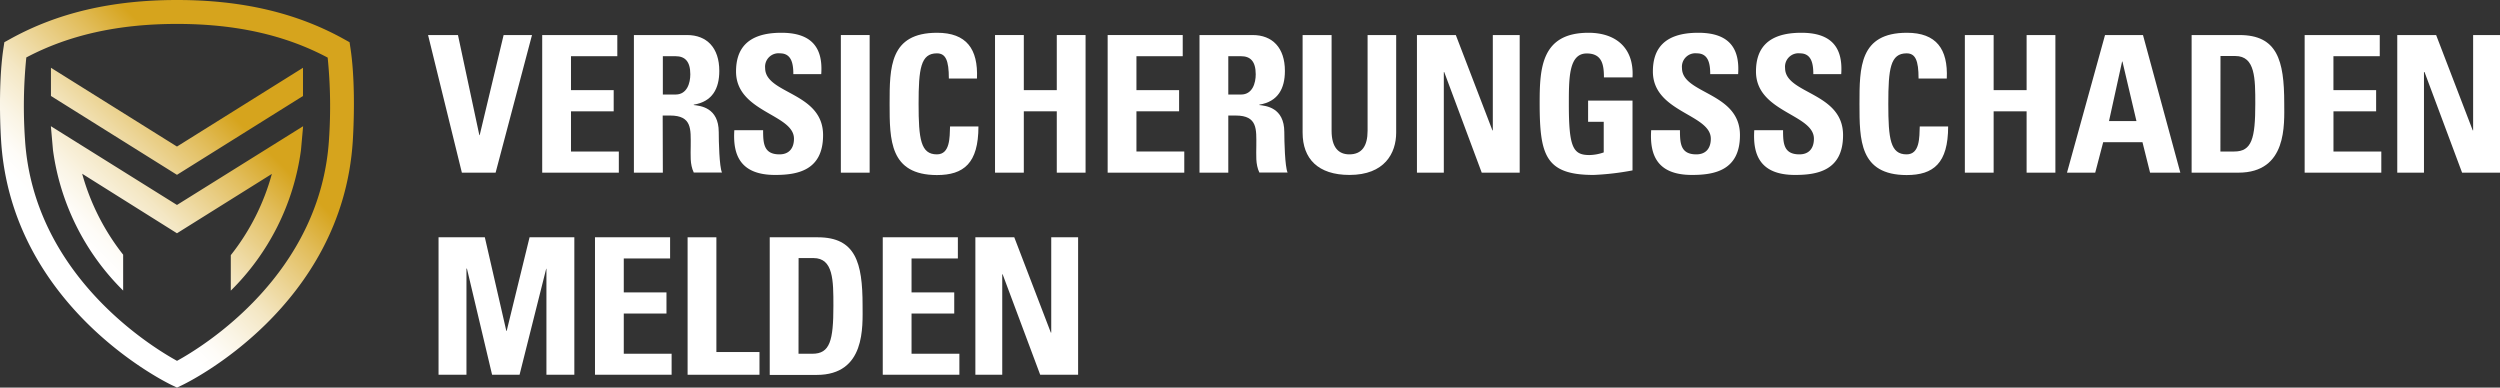
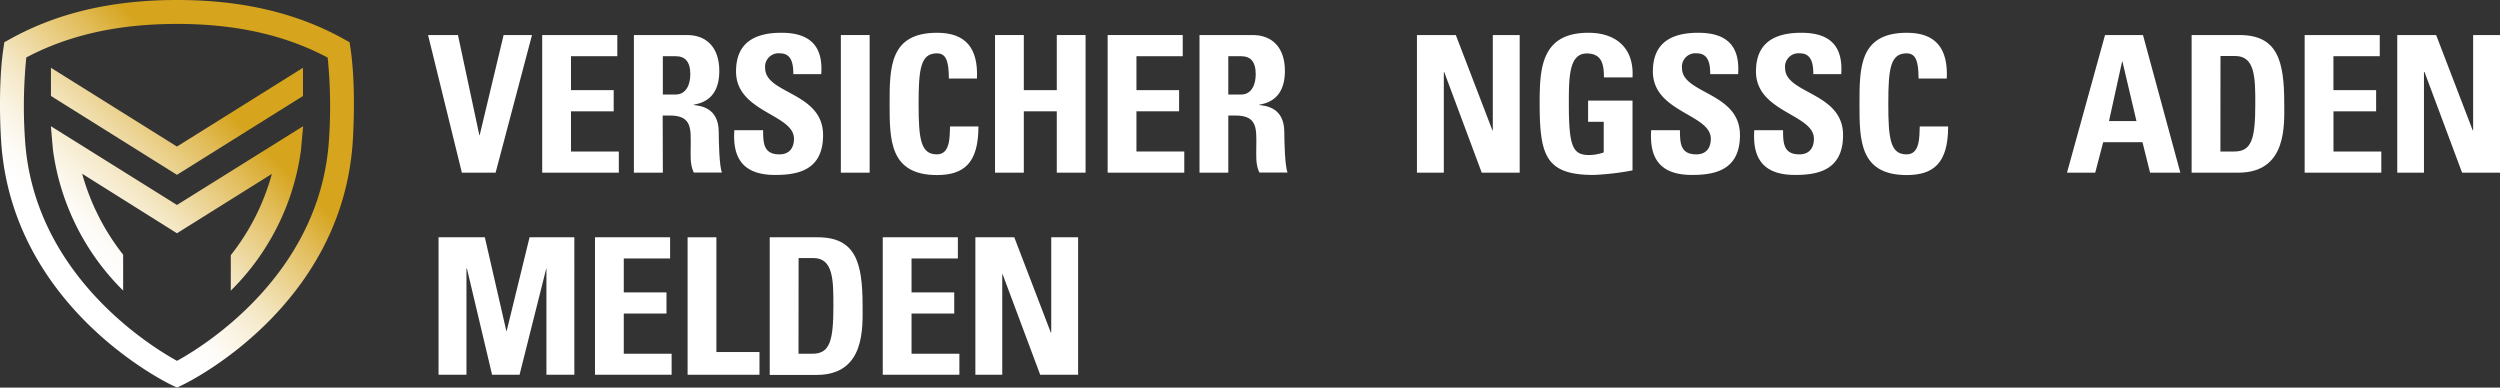
<svg xmlns="http://www.w3.org/2000/svg" viewBox="0 0 627.07 97.22">
  <rect x="0" y="0" width="627.07" height="97.22" fill="#333333" stroke="none" />
  <defs>
    <style>.cls-1{fill:#fff;}.cls-2{fill:url(#Unbenannter_Verlauf_6);}</style>
    <linearGradient id="Unbenannter_Verlauf_6" x1="10.32" y1="69.52" x2="78.48" y2="1.37" gradientUnits="userSpaceOnUse">
      <stop offset="0.13" stop-color="#fff" />
      <stop offset="0.18" stop-color="#fefcf8" />
      <stop offset="0.25" stop-color="#faf4e4" />
      <stop offset="0.34" stop-color="#f4e7c4" />
      <stop offset="0.43" stop-color="#ecd597" />
      <stop offset="0.54" stop-color="#e2be5e" />
      <stop offset="0.65" stop-color="#d6a41d" />
    </linearGradient>
  </defs>
  <g id="Ebene_2" data-name="Ebene 2">
    <g id="Ebene_1-2" data-name="Ebene 1">
      <path class="cls-1" d="M107.37,8.79h7.5l5.36,25.1h.09l6-25.1h7.12l-9.13,34.52h-8.46Z" />
      <path class="cls-1" d="M136,43.31V8.79h18.84V14.1H143.22v8.51h10.71v5.31H143.22V38h12v5.31Z" />
      <path class="cls-1" d="M166.26,43.31H159V8.79h13.34c4.92,0,8.08,3.16,8.08,9,0,4.4-1.72,7.7-6.41,8.46v.1c1.58.19,6.27.57,6.27,6.79,0,2.19.14,8.7.81,10.13h-7.08c-1-2.1-.76-4.45-.76-6.69,0-4.11.38-7.6-5.16-7.6h-1.87Zm0-19.6h3.2c2.87,0,3.69-2.87,3.69-5.07,0-3.3-1.39-4.54-3.69-4.54h-3.2Z" />
      <path class="cls-1" d="M194.42,43.88c-8.94,0-10.62-5.25-10.23-11.23h7.22c0,3.3.14,6.07,4.11,6.07,2.43,0,3.63-1.58,3.63-3.92,0-6.21-14.53-6.6-14.53-16.87,0-5.41,2.58-9.71,11.37-9.71,7,0,10.52,3.16,10,10.37h-7c0-2.58-.43-5.21-3.34-5.21a3.37,3.37,0,0,0-3.73,3.69c0,6.54,14.53,6,14.53,16.82C206.46,42.83,199.91,43.88,194.42,43.88Z" />
      <path class="cls-1" d="M210.91,43.31V8.79h7.22V43.31Z" />
      <path class="cls-1" d="M223.14,26.05c0-9.13,0-17.83,11.91-17.83,7.36,0,10.32,4.06,10,11.47H238c0-4.58-.81-6.31-3-6.31-4.06,0-4.59,3.83-4.59,12.67s.53,12.67,4.59,12.67c3.34,0,3.2-4.3,3.3-7h7.12c0,9.23-3.68,12.19-10.42,12.19C223.14,43.88,223.14,35.09,223.14,26.05Z" />
      <path class="cls-1" d="M265.07,22.61V8.79h7.22V43.31h-7.22V27.92H256.8V43.31h-7.22V8.79h7.22V22.61Z" />
      <path class="cls-1" d="M277.83,43.31V8.79h18.83V14.1H285.05v8.51h10.7v5.31h-10.7V38h12v5.31Z" />
      <path class="cls-1" d="M308.09,43.31h-7.22V8.79h13.34c4.92,0,8.08,3.16,8.08,9,0,4.4-1.72,7.7-6.41,8.46v.1c1.58.19,6.26.57,6.26,6.79,0,2.19.15,8.7.82,10.13h-7.08c-1-2.1-.76-4.45-.76-6.69,0-4.11.38-7.6-5.17-7.6h-1.86Zm0-19.6h3.2c2.87,0,3.68-2.87,3.68-5.07,0-3.3-1.38-4.54-3.68-4.54h-3.2Z" />
-       <path class="cls-1" d="M350.2,8.79V33.27c0,5.16-2.91,10.61-11.71,10.61-7.94,0-11.76-4.11-11.76-10.61V8.79H334v24c0,4.26,1.81,5.93,4.45,5.93,3.15,0,4.58-2.1,4.58-5.93v-24Z" />
      <path class="cls-1" d="M355.41,43.31V8.79h9.75l9.18,23.91h.1V8.79h6.74V43.31h-9.52l-9.41-25.24h-.1V43.31Z" />
      <path class="cls-1" d="M402.31,19.41c0-3.2-.48-6-4.31-6-4.49,0-4.49,6.08-4.49,12.77,0,10.8,1.05,12.71,5.16,12.71a11.41,11.41,0,0,0,3.59-.66V30.55h-3.92V25.24h11.14v17.5a66.44,66.44,0,0,1-9.76,1.14c-12.14,0-13.53-5-13.53-18.11,0-8.7.44-17.55,12.24-17.55,7.08,0,11.48,4,11.05,11.19Z" />
      <path class="cls-1" d="M424.39,43.88c-8.94,0-10.61-5.25-10.23-11.23h7.22c0,3.3.14,6.07,4.11,6.07,2.44,0,3.63-1.58,3.63-3.92,0-6.21-14.53-6.6-14.53-16.87,0-5.41,2.58-9.71,11.38-9.71,7,0,10.51,3.16,10,10.37h-7c0-2.58-.43-5.21-3.35-5.21a3.37,3.37,0,0,0-3.73,3.69c0,6.54,14.54,6,14.54,16.82C436.44,42.83,429.89,43.88,424.39,43.88Z" />
      <path class="cls-1" d="M450.25,43.88c-8.94,0-10.61-5.25-10.23-11.23h7.22c0,3.3.14,6.07,4.11,6.07,2.44,0,3.63-1.58,3.63-3.92,0-6.21-14.53-6.6-14.53-16.87,0-5.41,2.58-9.71,11.38-9.71,7,0,10.51,3.16,10,10.37h-7c0-2.58-.43-5.21-3.35-5.21a3.37,3.37,0,0,0-3.73,3.69c0,6.54,14.54,6,14.54,16.82C462.3,42.83,455.75,43.88,450.25,43.88Z" />
      <path class="cls-1" d="M466.41,26.05c0-9.13,0-17.83,11.9-17.83,7.36,0,10.33,4.06,10,11.47h-7.08c0-4.58-.81-6.31-3-6.31-4.07,0-4.59,3.83-4.59,12.67s.52,12.67,4.59,12.67c3.35,0,3.2-4.3,3.3-7h7.12c0,9.23-3.68,12.19-10.42,12.19C466.41,43.88,466.41,35.09,466.41,26.05Z" />
-       <path class="cls-1" d="M508.33,22.61V8.79h7.22V43.31h-7.22V27.92h-8.27V43.31h-7.22V8.79h7.22V22.61Z" />
      <path class="cls-1" d="M518.46,43.31,528,8.79h9.52l9.37,34.52H539.3l-1.91-7.65h-9.85l-2,7.65Zm13.91-27.87h-.09L529,30.36h6.88Z" />
      <path class="cls-1" d="M549.72,8.79h12c9.47,0,11.23,6.32,11.23,17.07,0,5.31.82,17.45-11.52,17.45H549.72ZM556.94,38h3.49c4.4,0,5.26-3.29,5.26-11.95,0-6.36,0-12-5-12h-3.73Z" />
      <path class="cls-1" d="M578.07,43.31V8.79h18.84V14.1H585.29v8.51H596v5.31h-10.7V38h12v5.31Z" />
      <path class="cls-1" d="M601.3,43.31V8.79h9.75l9.18,23.91h.1V8.79h6.74V43.31h-9.51l-9.42-25.24H608V43.31Z" />
      <path class="cls-1" d="M110,94V59.52h11.61L127,83h.09l5.74-23.48h11.23V94h-7V67.41H137L130.32,94h-6.89l-6.31-26.63H117V94Z" />
      <path class="cls-1" d="M149.24,94V59.52h18.84v5.31H156.46v8.51h10.71v5.31H156.46V88.73h12V94Z" />
      <path class="cls-1" d="M172.47,94V59.52h7.22V88.3H190.5V94Z" />
      <path class="cls-1" d="M193.07,59.52h12.05c9.47,0,11.24,6.31,11.24,17.07,0,5.31.81,17.45-11.53,17.45H193.07Zm7.22,29.21h3.49c4.4,0,5.26-3.3,5.26-12,0-6.36,0-12-5-12h-3.73Z" />
      <path class="cls-1" d="M221.42,94V59.52h18.84v5.31H228.64v8.51h10.71v5.31H228.64V88.73h12V94Z" />
      <path class="cls-1" d="M244.65,94V59.52h9.76l9.17,23.91h.1V59.52h6.74V94h-9.51L251.49,68.8h-.1V94Z" />
      <path class="cls-2" d="M44.4,97.22l-1.3-.62C41.46,95.82,2.91,76.92.28,35.34-.14,28.69-.2,19.08.87,12.05l.22-1.46,1.29-.71C14.31,3.23,28.06,0,44.4,0s30.08,3.23,42,9.88l1.28.71.22,1.46c1.08,7,1,16.64.59,23.29C85.88,76.92,47.33,95.82,45.69,96.6ZM6.6,14.41A122.45,122.45,0,0,0,6.27,35C8.42,68.87,37.82,86.89,44.4,90.51,51,86.89,80.38,68.87,82.52,35a122.45,122.45,0,0,0-.33-20.55C71.47,8.75,59.08,6,44.4,6S17.33,8.75,6.6,14.41Zm37.79,37L12.76,31.65l.53,6a61,61,0,0,0,17.6,35.23v-9a57.54,57.54,0,0,1-10.28-20.3L44.39,58.51l23.8-14.89A56.92,56.92,0,0,1,57.89,64V72.9a60.92,60.92,0,0,0,17.6-35.24l.54-6Zm0-14.65L12.78,17v7.07L44.39,43.85,76,24.08V17Z" />
    </g>
  </g>
</svg>